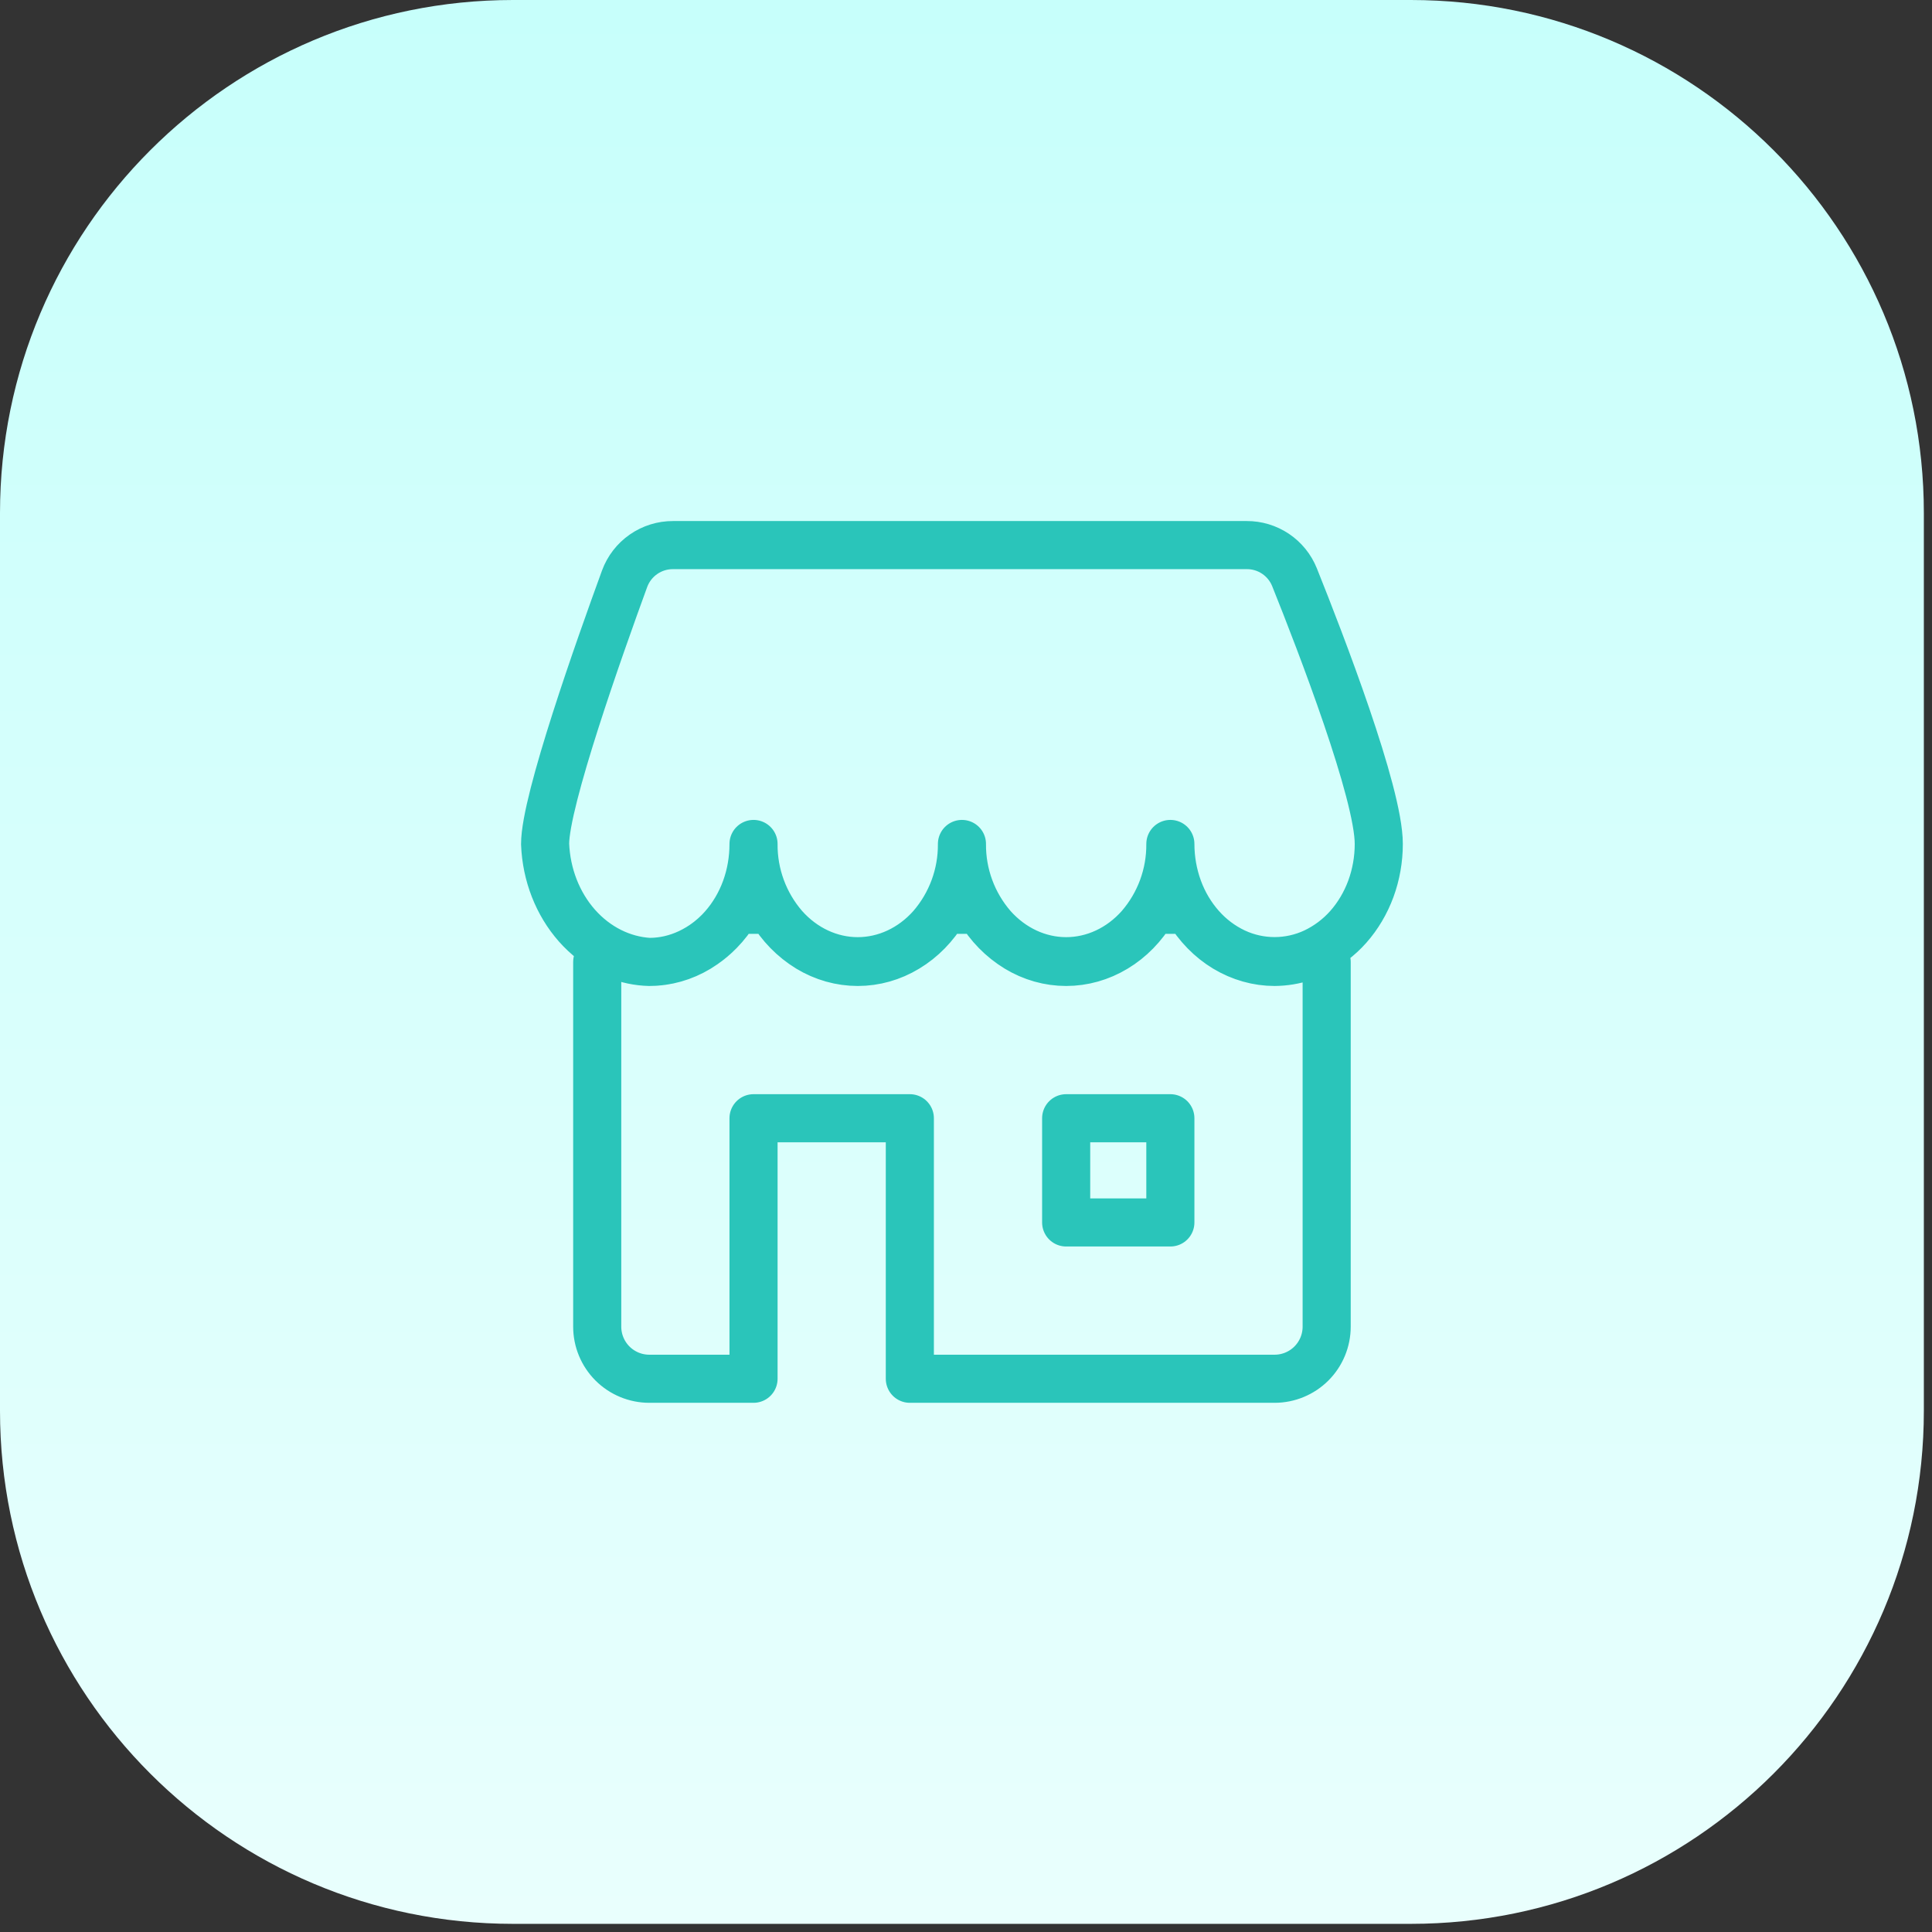
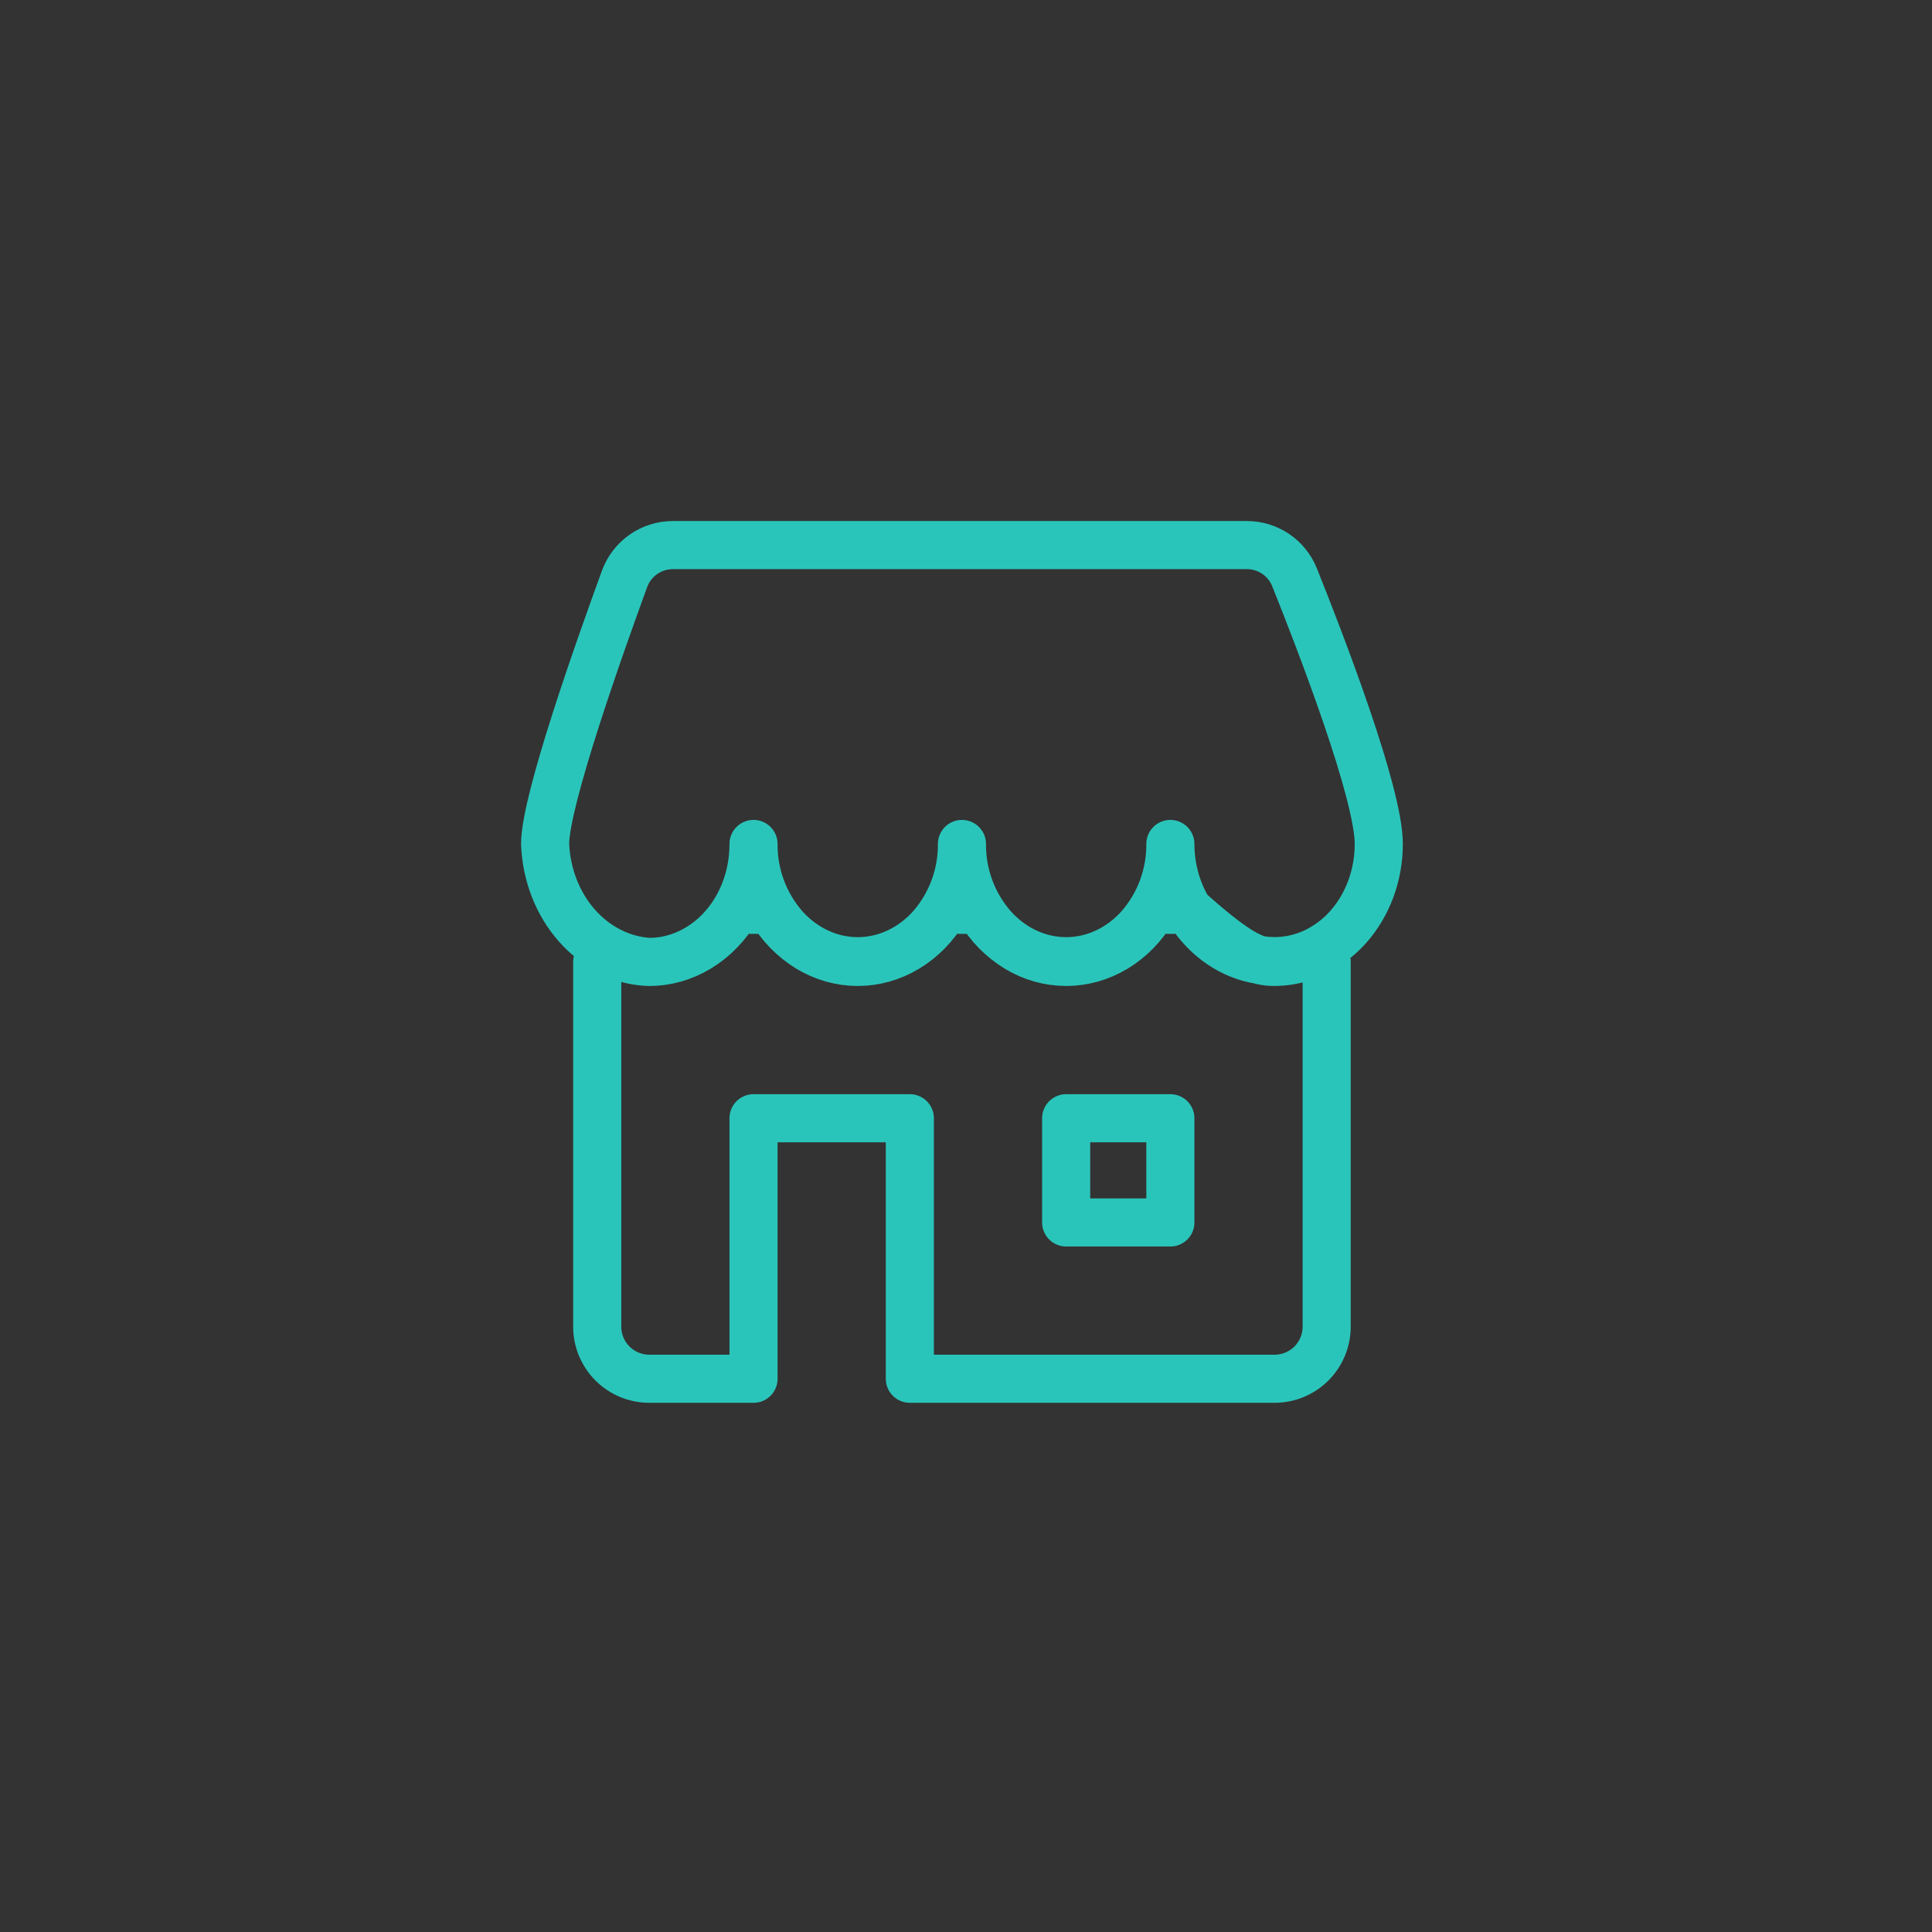
<svg xmlns="http://www.w3.org/2000/svg" width="202" height="202" viewBox="0 0 202 202" fill="none">
  <rect x="0" y="0" width="202" height="202" fill="#333333" stroke="none" />
-   <path d="M0 53.639C0 24.015 24.015 0 53.639 0H147.508C177.132 0 201.148 24.015 201.148 53.639V147.508C201.148 177.132 177.132 201.148 147.508 201.148H53.639C24.015 201.148 0 177.132 0 147.508V53.639Z" fill="url(#paint0_linear_7227_1060)" />
-   <path d="M67.89 100.574C69.322 100.574 70.744 100.247 72.068 99.621C73.419 98.982 74.625 98.071 75.609 96.946C76.622 95.802 77.423 94.44 77.968 92.947C78.513 91.455 78.785 89.853 78.785 88.24C78.759 91.422 79.894 94.503 81.978 96.908C84.02 99.207 86.793 100.498 89.681 100.498C92.568 100.498 95.346 99.207 97.384 96.908C99.467 94.503 100.602 91.422 100.576 88.24C100.55 91.422 101.685 94.503 103.768 96.908C105.811 99.207 108.584 100.498 111.472 100.498C114.359 100.498 117.137 99.207 119.175 96.908C121.258 94.503 122.393 91.422 122.367 88.24C122.367 89.848 122.65 91.444 123.195 92.931C123.74 94.418 124.546 95.769 125.559 96.908C126.544 98.026 127.747 98.931 129.095 99.566C130.4 100.175 131.823 100.491 133.263 100.491C134.703 100.491 136.125 100.175 137.43 99.566C138.778 98.928 139.982 98.024 140.971 96.908C141.979 95.769 142.78 94.418 143.33 92.931C143.875 91.444 144.158 89.848 144.158 88.24C144.158 82.934 138.122 67.267 135.344 60.343C134.942 59.349 134.253 58.499 133.363 57.901C132.473 57.304 131.425 56.987 130.353 56.992H70.374C69.271 56.987 68.193 57.321 67.286 57.95C66.38 58.578 65.689 59.471 65.307 60.506C62.687 67.681 56.994 83.713 56.994 88.24C57.119 91.455 58.307 94.495 60.323 96.777C62.338 99.054 65.035 100.411 67.89 100.574ZM67.89 100.574C69.677 100.574 71.436 100.078 73.01 99.125C74.629 98.138 75.977 96.764 76.933 95.126H80.643C81.596 96.762 82.94 98.136 84.554 99.125C86.134 100.078 87.894 100.574 89.686 100.574C91.473 100.574 93.233 100.078 94.807 99.125C96.387 98.177 97.732 96.799 98.724 95.126H102.434C103.388 96.763 104.734 98.137 106.351 99.125C107.925 100.078 109.685 100.574 111.472 100.574C113.264 100.574 115.024 100.078 116.603 99.125C118.183 98.177 119.523 96.799 120.515 95.126H124.225C125.222 96.799 126.567 98.177 128.142 99.125C129.722 100.073 131.481 100.574 133.268 100.574C135.346 100.558 137.366 99.889 139.043 98.662M67.89 100.574C65.531 100.516 63.276 99.593 61.554 97.981M62.442 100.574V138.708C62.442 140.153 63.016 141.539 64.037 142.561C65.059 143.582 66.445 144.156 67.89 144.156H78.785V116.917H95.128V144.156H133.263C134.707 144.156 136.093 143.582 137.115 142.561C138.136 141.539 138.71 140.153 138.71 138.708V100.574M111.472 116.917V127.813H122.367V116.917H111.472Z" stroke="#2AC5BA" stroke-width="5.029" stroke-linecap="round" stroke-linejoin="round" />
+   <path d="M67.89 100.574C69.322 100.574 70.744 100.247 72.068 99.621C73.419 98.982 74.625 98.071 75.609 96.946C76.622 95.802 77.423 94.44 77.968 92.947C78.513 91.455 78.785 89.853 78.785 88.24C78.759 91.422 79.894 94.503 81.978 96.908C84.02 99.207 86.793 100.498 89.681 100.498C92.568 100.498 95.346 99.207 97.384 96.908C99.467 94.503 100.602 91.422 100.576 88.24C100.55 91.422 101.685 94.503 103.768 96.908C105.811 99.207 108.584 100.498 111.472 100.498C114.359 100.498 117.137 99.207 119.175 96.908C121.258 94.503 122.393 91.422 122.367 88.24C122.367 89.848 122.65 91.444 123.195 92.931C123.74 94.418 124.546 95.769 125.559 96.908C126.544 98.026 127.747 98.931 129.095 99.566C130.4 100.175 131.823 100.491 133.263 100.491C134.703 100.491 136.125 100.175 137.43 99.566C138.778 98.928 139.982 98.024 140.971 96.908C141.979 95.769 142.78 94.418 143.33 92.931C143.875 91.444 144.158 89.848 144.158 88.24C144.158 82.934 138.122 67.267 135.344 60.343C134.942 59.349 134.253 58.499 133.363 57.901C132.473 57.304 131.425 56.987 130.353 56.992H70.374C69.271 56.987 68.193 57.321 67.286 57.95C66.38 58.578 65.689 59.471 65.307 60.506C62.687 67.681 56.994 83.713 56.994 88.24C57.119 91.455 58.307 94.495 60.323 96.777C62.338 99.054 65.035 100.411 67.89 100.574ZM67.89 100.574C69.677 100.574 71.436 100.078 73.01 99.125C74.629 98.138 75.977 96.764 76.933 95.126H80.643C81.596 96.762 82.94 98.136 84.554 99.125C86.134 100.078 87.894 100.574 89.686 100.574C91.473 100.574 93.233 100.078 94.807 99.125C96.387 98.177 97.732 96.799 98.724 95.126H102.434C103.388 96.763 104.734 98.137 106.351 99.125C107.925 100.078 109.685 100.574 111.472 100.574C113.264 100.574 115.024 100.078 116.603 99.125C118.183 98.177 119.523 96.799 120.515 95.126H124.225C129.722 100.073 131.481 100.574 133.268 100.574C135.346 100.558 137.366 99.889 139.043 98.662M67.89 100.574C65.531 100.516 63.276 99.593 61.554 97.981M62.442 100.574V138.708C62.442 140.153 63.016 141.539 64.037 142.561C65.059 143.582 66.445 144.156 67.89 144.156H78.785V116.917H95.128V144.156H133.263C134.707 144.156 136.093 143.582 137.115 142.561C138.136 141.539 138.71 140.153 138.71 138.708V100.574M111.472 116.917V127.813H122.367V116.917H111.472Z" stroke="#2AC5BA" stroke-width="5.029" stroke-linecap="round" stroke-linejoin="round" />
  <defs>
    <linearGradient id="paint0_linear_7227_1060" x1="100.574" y1="201.148" x2="100.574" y2="0" gradientUnits="userSpaceOnUse">
      <stop stop-color="#E9FFFD" />
      <stop offset="0.997" stop-color="#C7FFFB" />
    </linearGradient>
  </defs>
</svg>